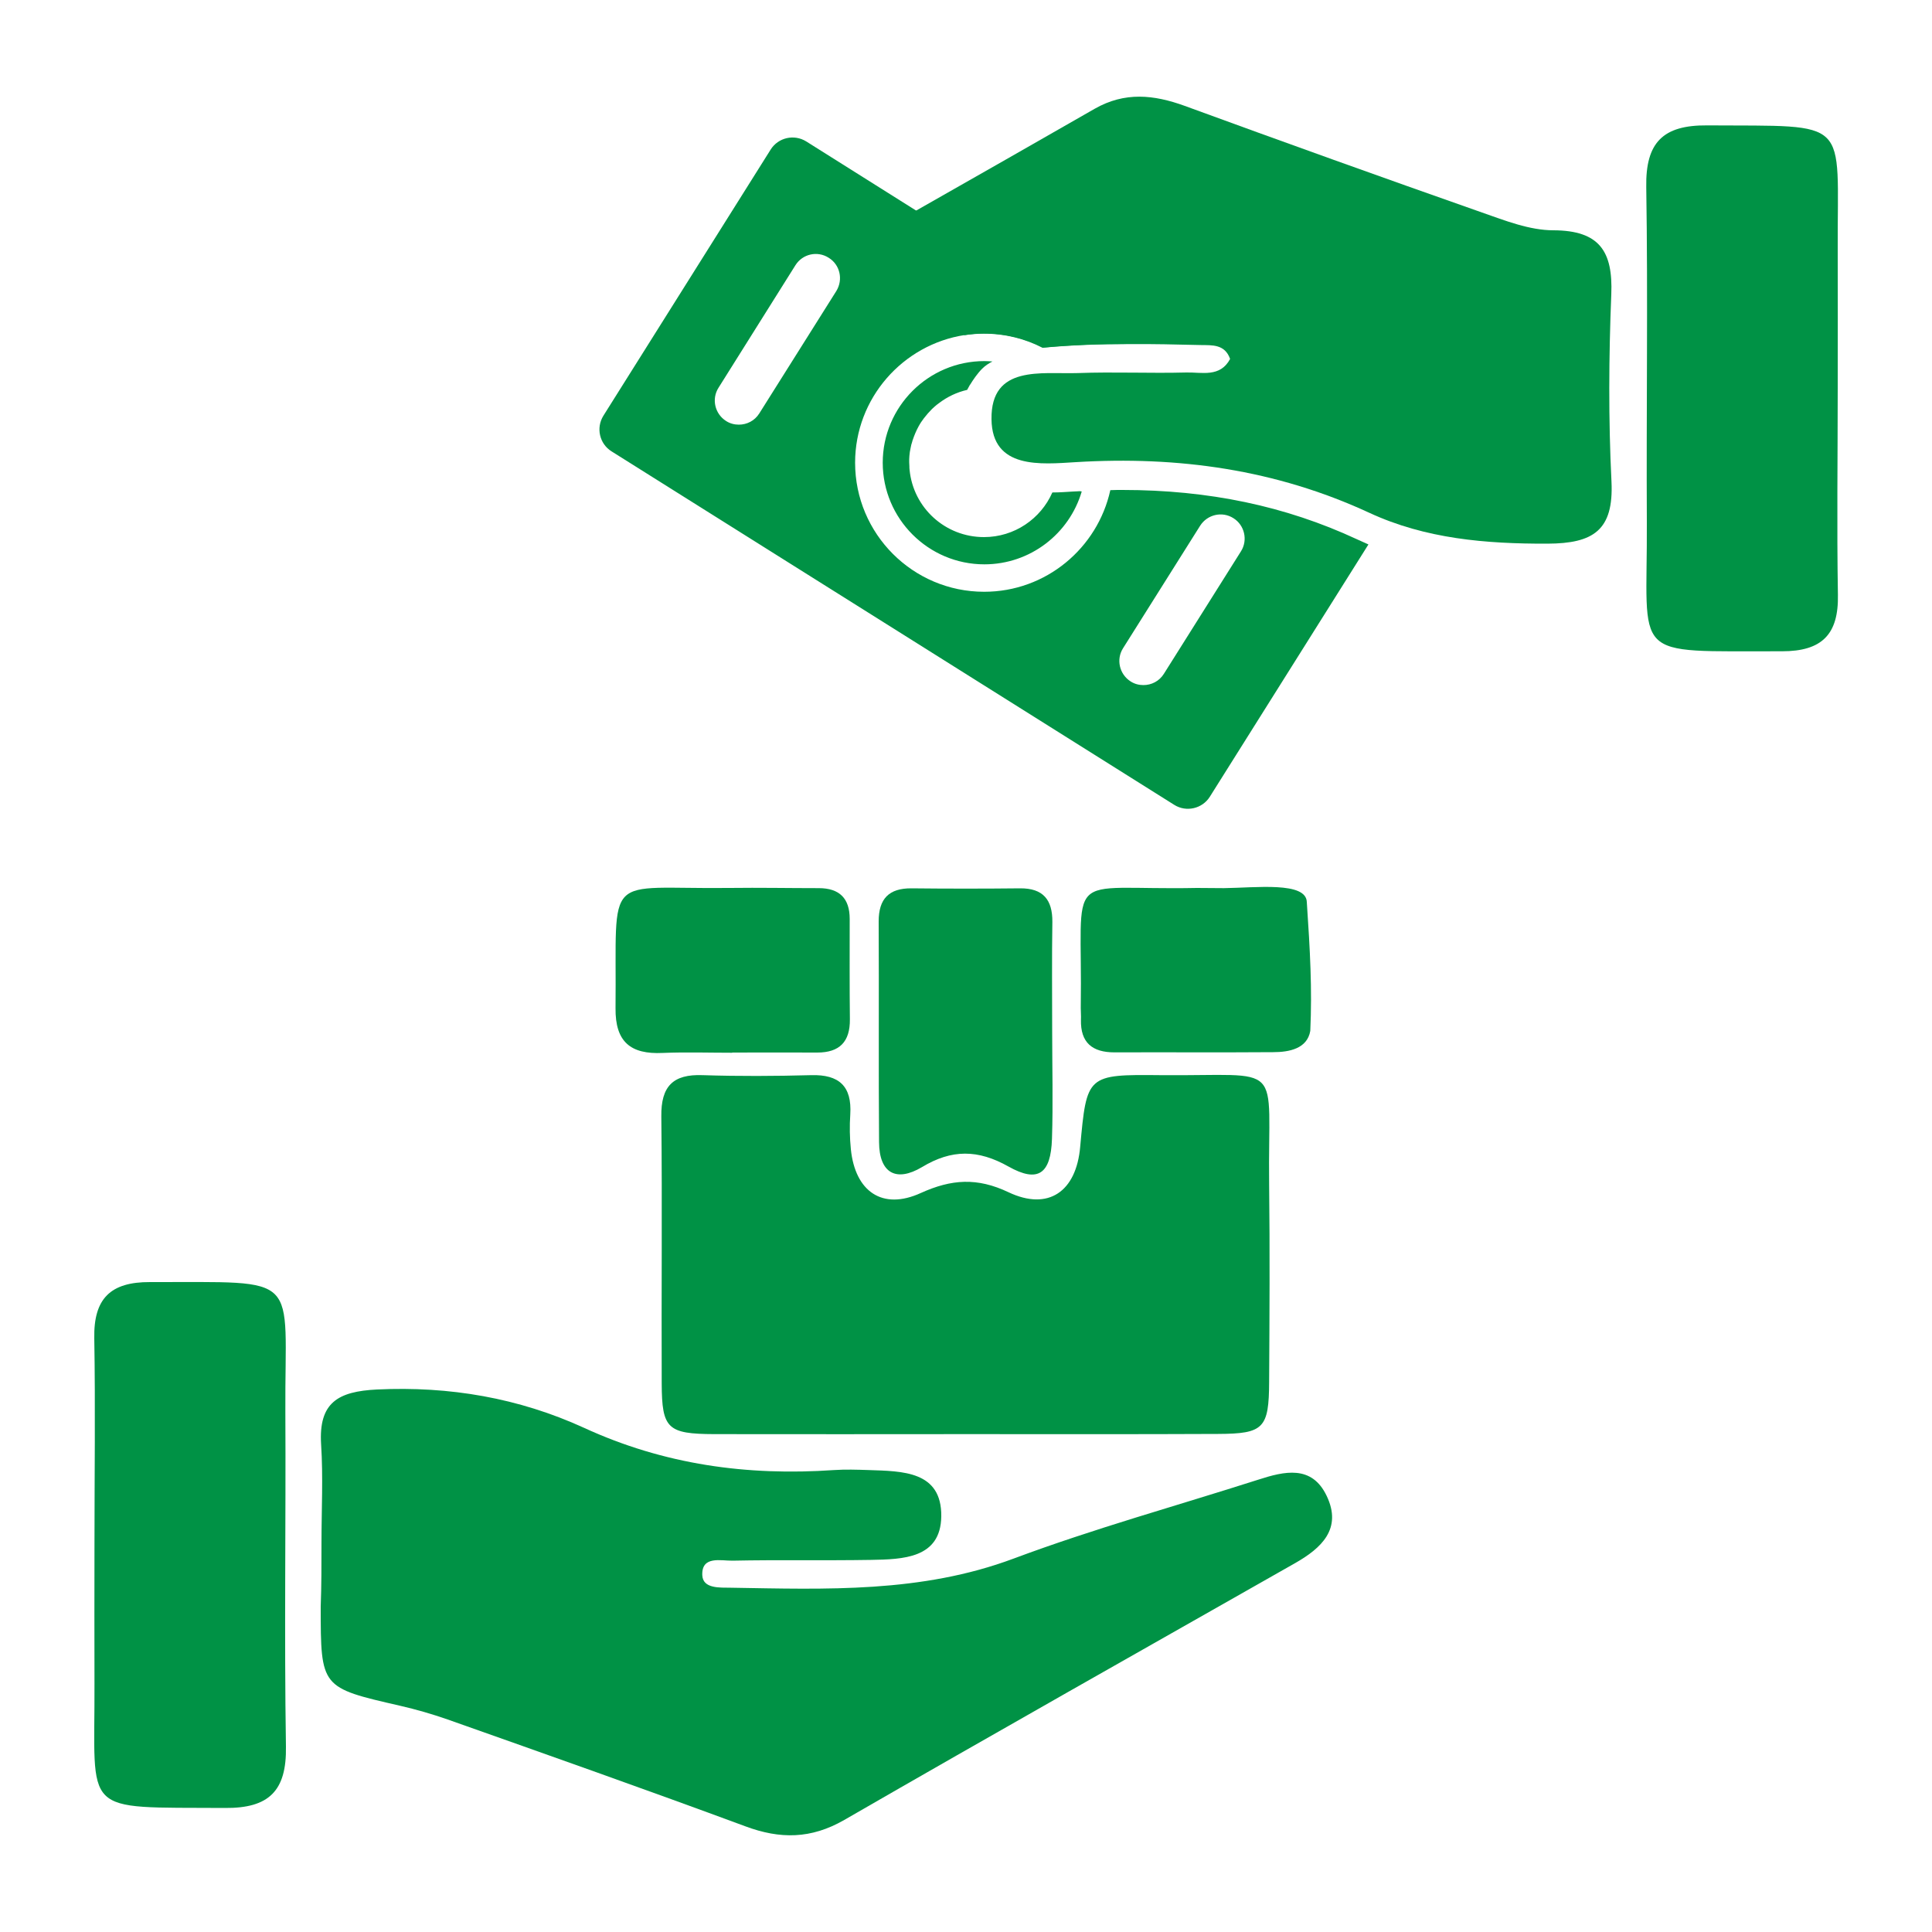
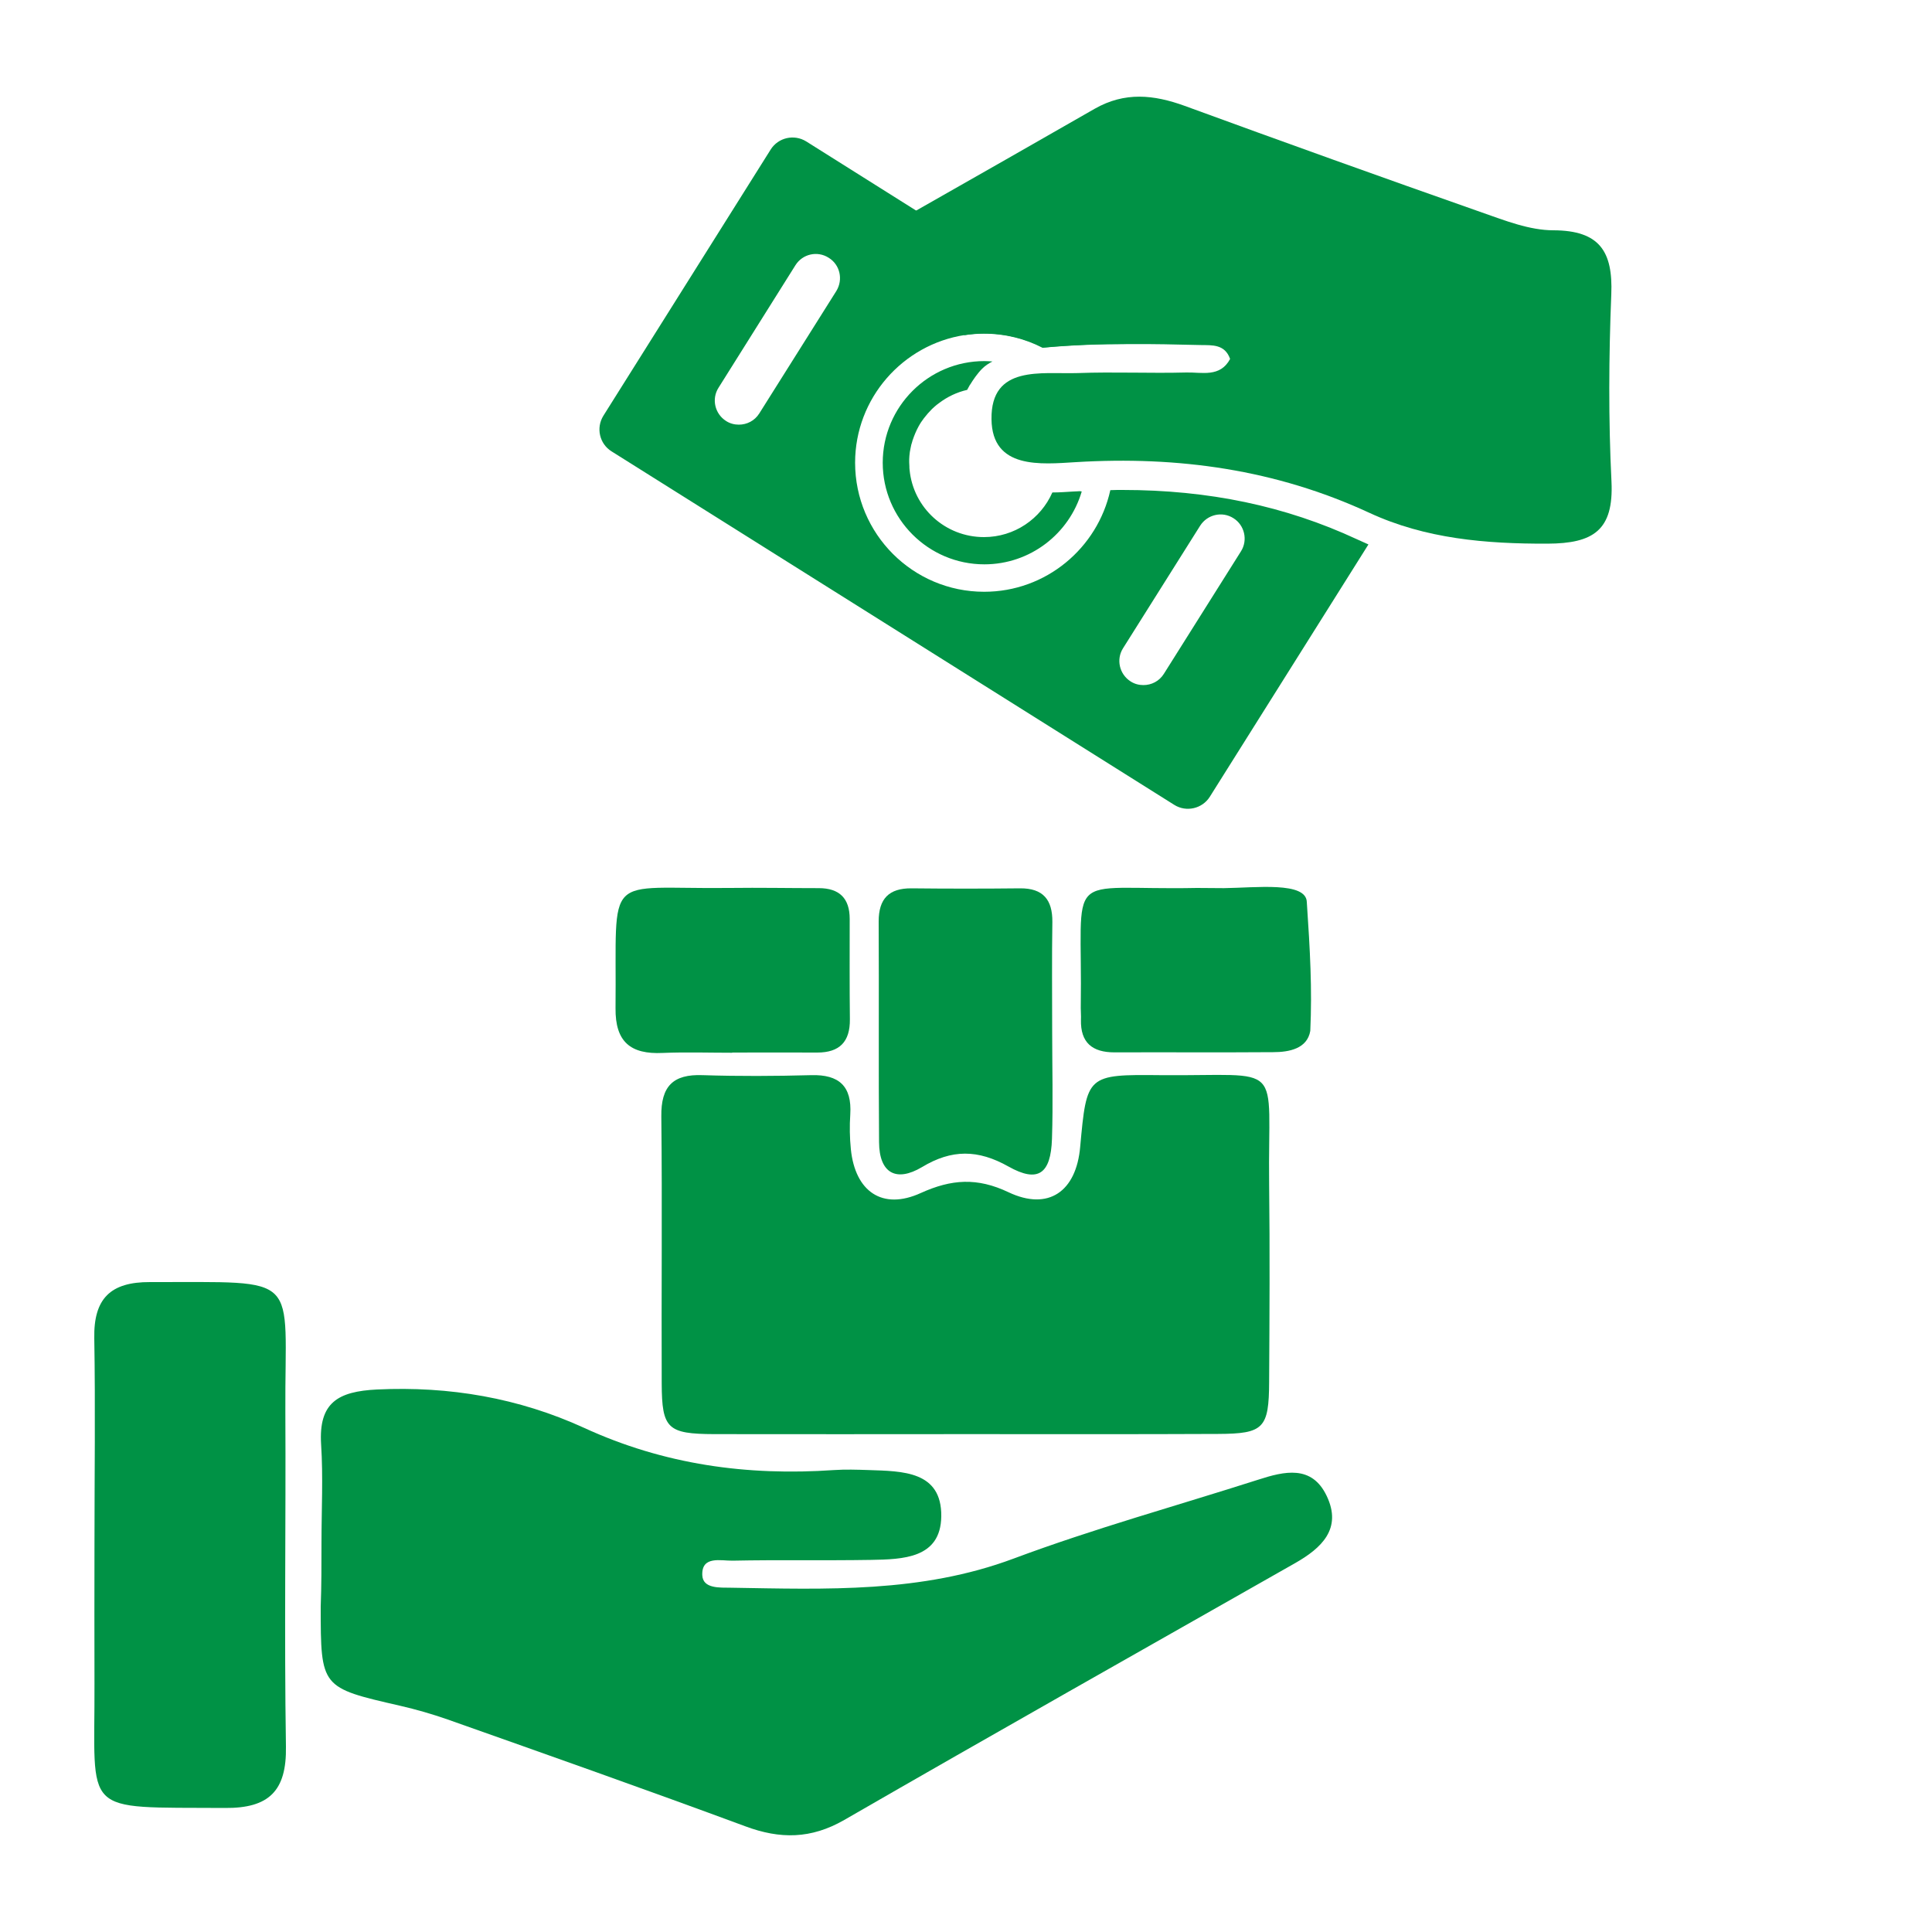
<svg xmlns="http://www.w3.org/2000/svg" id="Layer_1" x="0px" y="0px" viewBox="0 0 1000 1000" style="enable-background:new 0 0 1000 1000;" xml:space="preserve">
  <style type="text/css">	.st0{fill:#009245;}</style>
  <g>
    <path class="st0" d="M557.8,254.3l-2.2,0.1c-3.4,0.2-7.1,0.5-10.9,0.5c-6,13.6-19.6,23.1-35.4,23.1c-20.1,0-36.6-15.2-38.5-34.8  c-0.1-0.6-0.1-1.3-0.1-1.9c0-0.7-0.1-1.3-0.1-2c0-0.5,0-1.1,0-1.6c0-0.6,0.1-1.1,0.1-1.7c0.1-1.4,0.3-2.7,0.6-4  c0.2-1.2,0.5-2.4,0.9-3.5c0-0.2,0.1-0.5,0.2-0.7c0.8-2.4,1.8-4.8,3-7c0.4-0.8,0.9-1.5,1.3-2.2c0.5-0.7,1-1.4,1.5-2.1  c1.3-1.7,2.7-3.3,4.2-4.8c0.4-0.4,0.8-0.7,1.2-1.1c0.8-0.7,1.6-1.4,2.5-2c4.2-3.2,9.2-5.6,14.5-6.8v-0.1c0,0,0.5-0.9,1.2-2.1  c0.1-0.2,0.2-0.4,0.4-0.6c1.4-2.3,3.7-5.7,6.1-8.1c1.6-1.6,3.4-2.8,5.4-3.8c-1.4-0.1-2.8-0.2-4.2-0.2c-29,0-52.6,23.6-52.6,52.6  s23.6,52.6,52.6,52.6c23.8,0,44-15.9,50.4-37.7C559.1,254.2,558.4,254.2,557.8,254.3z M702.3,279.1c-37-17.2-76.7-25.5-121.3-25.5  c-2.1,0-4.2,0-6.3,0.1c-6.6,30-33.3,52.6-65.3,52.6c-36.9,0-66.8-30-66.8-66.8c0-33.4,24.7-61.2,56.8-66.1  c3.3-0.5,6.6-0.8,10.1-0.8c10.9,0,21.2,2.6,30.4,7.3c14.7-1.4,29.5-1.9,44.4-1.9L474.2,109l-56.9-35.8c-6.3-3.9-14.5-2-18.4,4.2  l-86.6,137.8c-3.9,6.3-2,14.5,4.2,18.4l291.3,183c6.2,3.9,14.5,2,18.4-4.2l82.1-130.6C706.3,280.9,704.3,280,702.3,279.1z   M432.9,150.6L393,214c-2.4,3.8-6.4,5.8-10.6,5.8c-2.3,0-4.6-0.6-6.6-1.9c-5.8-3.7-7.6-11.4-3.9-17.2l39.8-63.4  c3.7-5.9,11.4-7.6,17.2-3.9C434.8,137,436.5,144.7,432.9,150.6z M642.3,285.4l-39.9,63.4c-2.4,3.8-6.4,5.8-10.6,5.8  c-2.3,0-4.6-0.6-6.6-1.9c-5.8-3.7-7.6-11.4-3.9-17.2l39.9-63.4c3.7-5.8,11.4-7.6,17.2-3.9C644.2,271.8,646,279.6,642.3,285.4z   M557.8,254.4l-2.2,0.1c-3.4,0.2-7.1,0.5-10.9,0.5c-6,13.6-19.6,23.1-35.4,23.1c-20.1,0-36.6-15.3-38.5-34.9  c-0.1-0.6-0.1-1.3-0.1-1.9c0-0.7-0.1-1.3-0.1-2c0-0.5,0-1.1,0-1.6c0-0.6,0.1-1.1,0.1-1.7c0.1-1.4,0.3-2.7,0.6-4  c0.2-1.2,0.5-2.4,0.9-3.5c0-0.2,0.1-0.5,0.2-0.7c0.8-2.4,1.8-4.8,3-7c0.4-0.8,0.9-1.5,1.3-2.2c0.5-0.7,1-1.4,1.5-2.1  c1.3-1.7,2.7-3.3,4.2-4.8c0.4-0.4,0.8-0.7,1.2-1.1c0.8-0.7,1.6-1.4,2.5-2c4.2-3.2,9.2-5.6,14.5-6.8c0,0,0.5-0.9,1.2-2.2  c0.1-0.2,0.2-0.4,0.4-0.6c1.4-2.3,3.7-5.7,6.1-8.1c1.6-1.6,3.4-2.8,5.4-3.8c-1.4-0.1-2.8-0.2-4.2-0.2c-29,0-52.6,23.6-52.6,52.6  s23.6,52.6,52.6,52.6c23.8,0,44-15.9,50.4-37.7C559.1,254.3,558.4,254.4,557.8,254.4z M557.8,254.3l-2.2,0.1  c-3.4,0.2-7.1,0.5-10.9,0.5c-6,13.6-19.6,23.1-35.4,23.1c-20.1,0-36.6-15.2-38.5-34.8c-0.1-0.6-0.1-1.3-0.1-1.9  c0-0.7-0.1-1.3-0.1-2c0-0.5,0-1.1,0-1.6c0-0.6,0.1-1.1,0.1-1.7c0.1-1.4,0.3-2.7,0.6-4c0.2-1.2,0.5-2.4,0.9-3.5  c0-0.2,0.1-0.5,0.2-0.7c0.8-2.4,1.8-4.8,3-7c0.4-0.8,0.9-1.5,1.3-2.2c0.5-0.7,1-1.4,1.5-2.1c1.3-1.7,2.7-3.3,4.2-4.8  c0.4-0.4,0.8-0.7,1.2-1.1c0.8-0.7,1.6-1.4,2.5-2c4.2-3.2,9.2-5.6,14.5-6.8v-0.1c0,0,0.5-0.9,1.2-2.1c0.1-0.2,0.2-0.4,0.4-0.6  c1.4-2.3,3.7-5.7,6.1-8.1c1.6-1.6,3.4-2.8,5.4-3.8c-1.4-0.1-2.8-0.2-4.2-0.2c-29,0-52.6,23.6-52.6,52.6s23.6,52.6,52.6,52.6  c23.8,0,44-15.9,50.4-37.7C559.1,254.2,558.4,254.2,557.8,254.3z" />
    <path class="st0" d="M801,281.4c-32,0.1-63.2-2.5-92.3-16c-48.4-22.4-98.9-29.4-151.8-26.2c-18.1,1.1-43.4,3.8-43.7-22.2  c-0.4-28.3,25.9-23.3,44.7-23.9c18.7-0.7,37.5,0.2,56.2-0.3c7.9-0.2,17.4,2.7,22.6-7c-2.7-7.7-9.3-7.1-15-7.2  c-12.6-0.3-25.2-0.6-37.7-0.5c-14.8,0-29.6,0.5-44.4,1.9c-9.1-4.7-19.4-7.3-30.4-7.3c-3.4,0-6.8,0.3-10.1,0.8l-29.7-61.8  c1.6-0.9,3.2-1.8,4.8-2.7c30.8-17.5,61.7-35.1,92.4-52.7c15.6-8.9,30.6-7.3,46.6-1.5c51.1,18.7,102.4,37.1,153.9,55.2  c12,4.2,24.6,9.2,37,9.2c23.8,0.1,30.8,10.9,29.9,33.1c-1.3,32.3-1.5,64.8,0.1,97C835.3,274.5,824.7,281.3,801,281.4z" />
    <path class="st0" d="M166.4,798.6c0-17,0.9-34.1-0.2-51.1c-1.3-21.5,8.7-27.3,28.9-28.3c37.6-1.8,73.4,4.4,107.1,19.8  c41.5,19.1,84.5,25,129.5,21.9c5.9-0.4,11.9-0.2,17.9,0c17.4,0.6,37.9,0.4,37.6,24c-0.3,21.8-19.9,22.2-36.5,22.5  c-23.9,0.4-47.7-0.1-71.6,0.4c-5.9,0.1-16-2.7-15.6,7.5c0.3,7.1,9.1,6.4,14.8,6.5c49.4,0.8,98.5,2.8,146.4-15.1  c41.5-15.5,84.3-27.3,126.5-40.8c13.6-4.4,27.8-7.8,35.5,8.4c8.1,17-2.7,27-16.4,34.8c-77.8,44.2-155.8,88.2-233.3,132.9  c-17.2,9.9-33.2,10-51.2,3.3c-51.1-18.9-102.6-37.1-154.1-55.3c-8-2.8-16.3-5.2-24.6-7.1c-41-9.4-41.1-9.3-41.1-51.3  C166.4,820.8,166.4,809.7,166.4,798.6z" />
-     <path class="st0" d="M951.2,200.8c0,35.7-0.5,71.4,0.1,107.1c0.4,20.5-8.3,29.2-28.9,29.2c-79.8-0.2-69.6,5.3-70-66.8  c-0.3-57.8,0.6-115.6-0.3-173.5c-0.4-23,8.6-32.1,31.5-31.9c75.3,0.5,67.3-4.5,67.6,64.4C951.3,153.2,951.2,177,951.2,200.8z" />
    <path class="st0" d="M48.9,799.8c0-35.7,0.5-71.4-0.1-107.1c-0.4-20.6,8.4-29.2,28.9-29.1c79.6,0.2,69.6-5.3,70,66.9  c0.3,57.8-0.6,115.6,0.3,173.5c0.4,23-8.8,32-31.6,31.8c-75.4-0.5-67.2,4.4-67.5-64.5C48.8,847.4,48.9,823.6,48.9,799.8z" />
    <g>
      <path class="st0" d="M500.1,742.3c-43.5,0-86.9,0.1-130.4,0c-24.2-0.1-27.1-2.8-27.2-26.1c-0.2-46.1,0.3-92.3-0.2-138.4   c-0.2-15.5,6-21.9,21.4-21.3c18.7,0.6,37.4,0.5,56.2,0c14.4-0.4,21.1,5.7,20.2,20.3c-0.4,6-0.3,12.1,0.3,18   c2.2,21.9,16.3,31.8,36.2,22.7c15.9-7.2,29.2-8.1,45.4-0.4c20.7,9.8,35.1-0.4,37.1-23.5c3.4-37.2,3.4-37.5,41.6-37.1   c65.4,0.6,55.4-8.5,56.2,56.4c0.4,34.1,0.2,68.2,0,102.3c-0.1,24.1-2.8,26.9-26.4,27C587.1,742.4,543.6,742.3,500.1,742.3z" />
      <path class="st0" d="M544.6,533.3c0,18.7,0.5,37.5-0.1,56.2c-0.6,18.1-7.2,22.9-22.5,14.3c-15.8-8.9-29.4-9-44.8,0.3   c-13.3,7.9-22.1,3.2-22.2-12.9c-0.3-38.1,0-76.2-0.2-114.3c0-11.7,5.3-17.2,17-17.1c18.7,0.2,37.4,0.2,56.2,0   c11.9-0.1,16.8,5.9,16.7,17.4C544.4,495.8,544.6,514.5,544.6,533.3z" />
      <path class="st0" d="M379,544.9c-12,0-24-0.4-36,0.1c-16.6,0.8-24.6-5.7-24.4-23.2c0.7-72-7.1-61.4,59.2-62.2   c15.3-0.2,30.7,0.1,46,0.1c10.7,0,16,5.3,16,15.9c0,17.3-0.1,34.7,0.1,52c0.1,11.6-5.3,17.2-16.9,17.2c-14.7-0.1-29.3,0-44,0   C379,544.9,379,544.9,379,544.9z" />
      <path class="st0" d="M619.5,459.6c4.7,0,9.4,0.1,14,0.1c16.6-0.2,42.6-3.5,42.9,7.2c1.7,25.3,2.8,44.9,1.8,66.7   c-1.6,9.2-10.9,11-19.3,11c-27.4,0.2-54.8,0-82.1,0.1c-11.4,0-17.6-5-17.3-16.9c0.1-2-0.1-4-0.1-6   C560.5,448,549.1,461,619.5,459.6z" />
    </g>
  </g>
</svg>